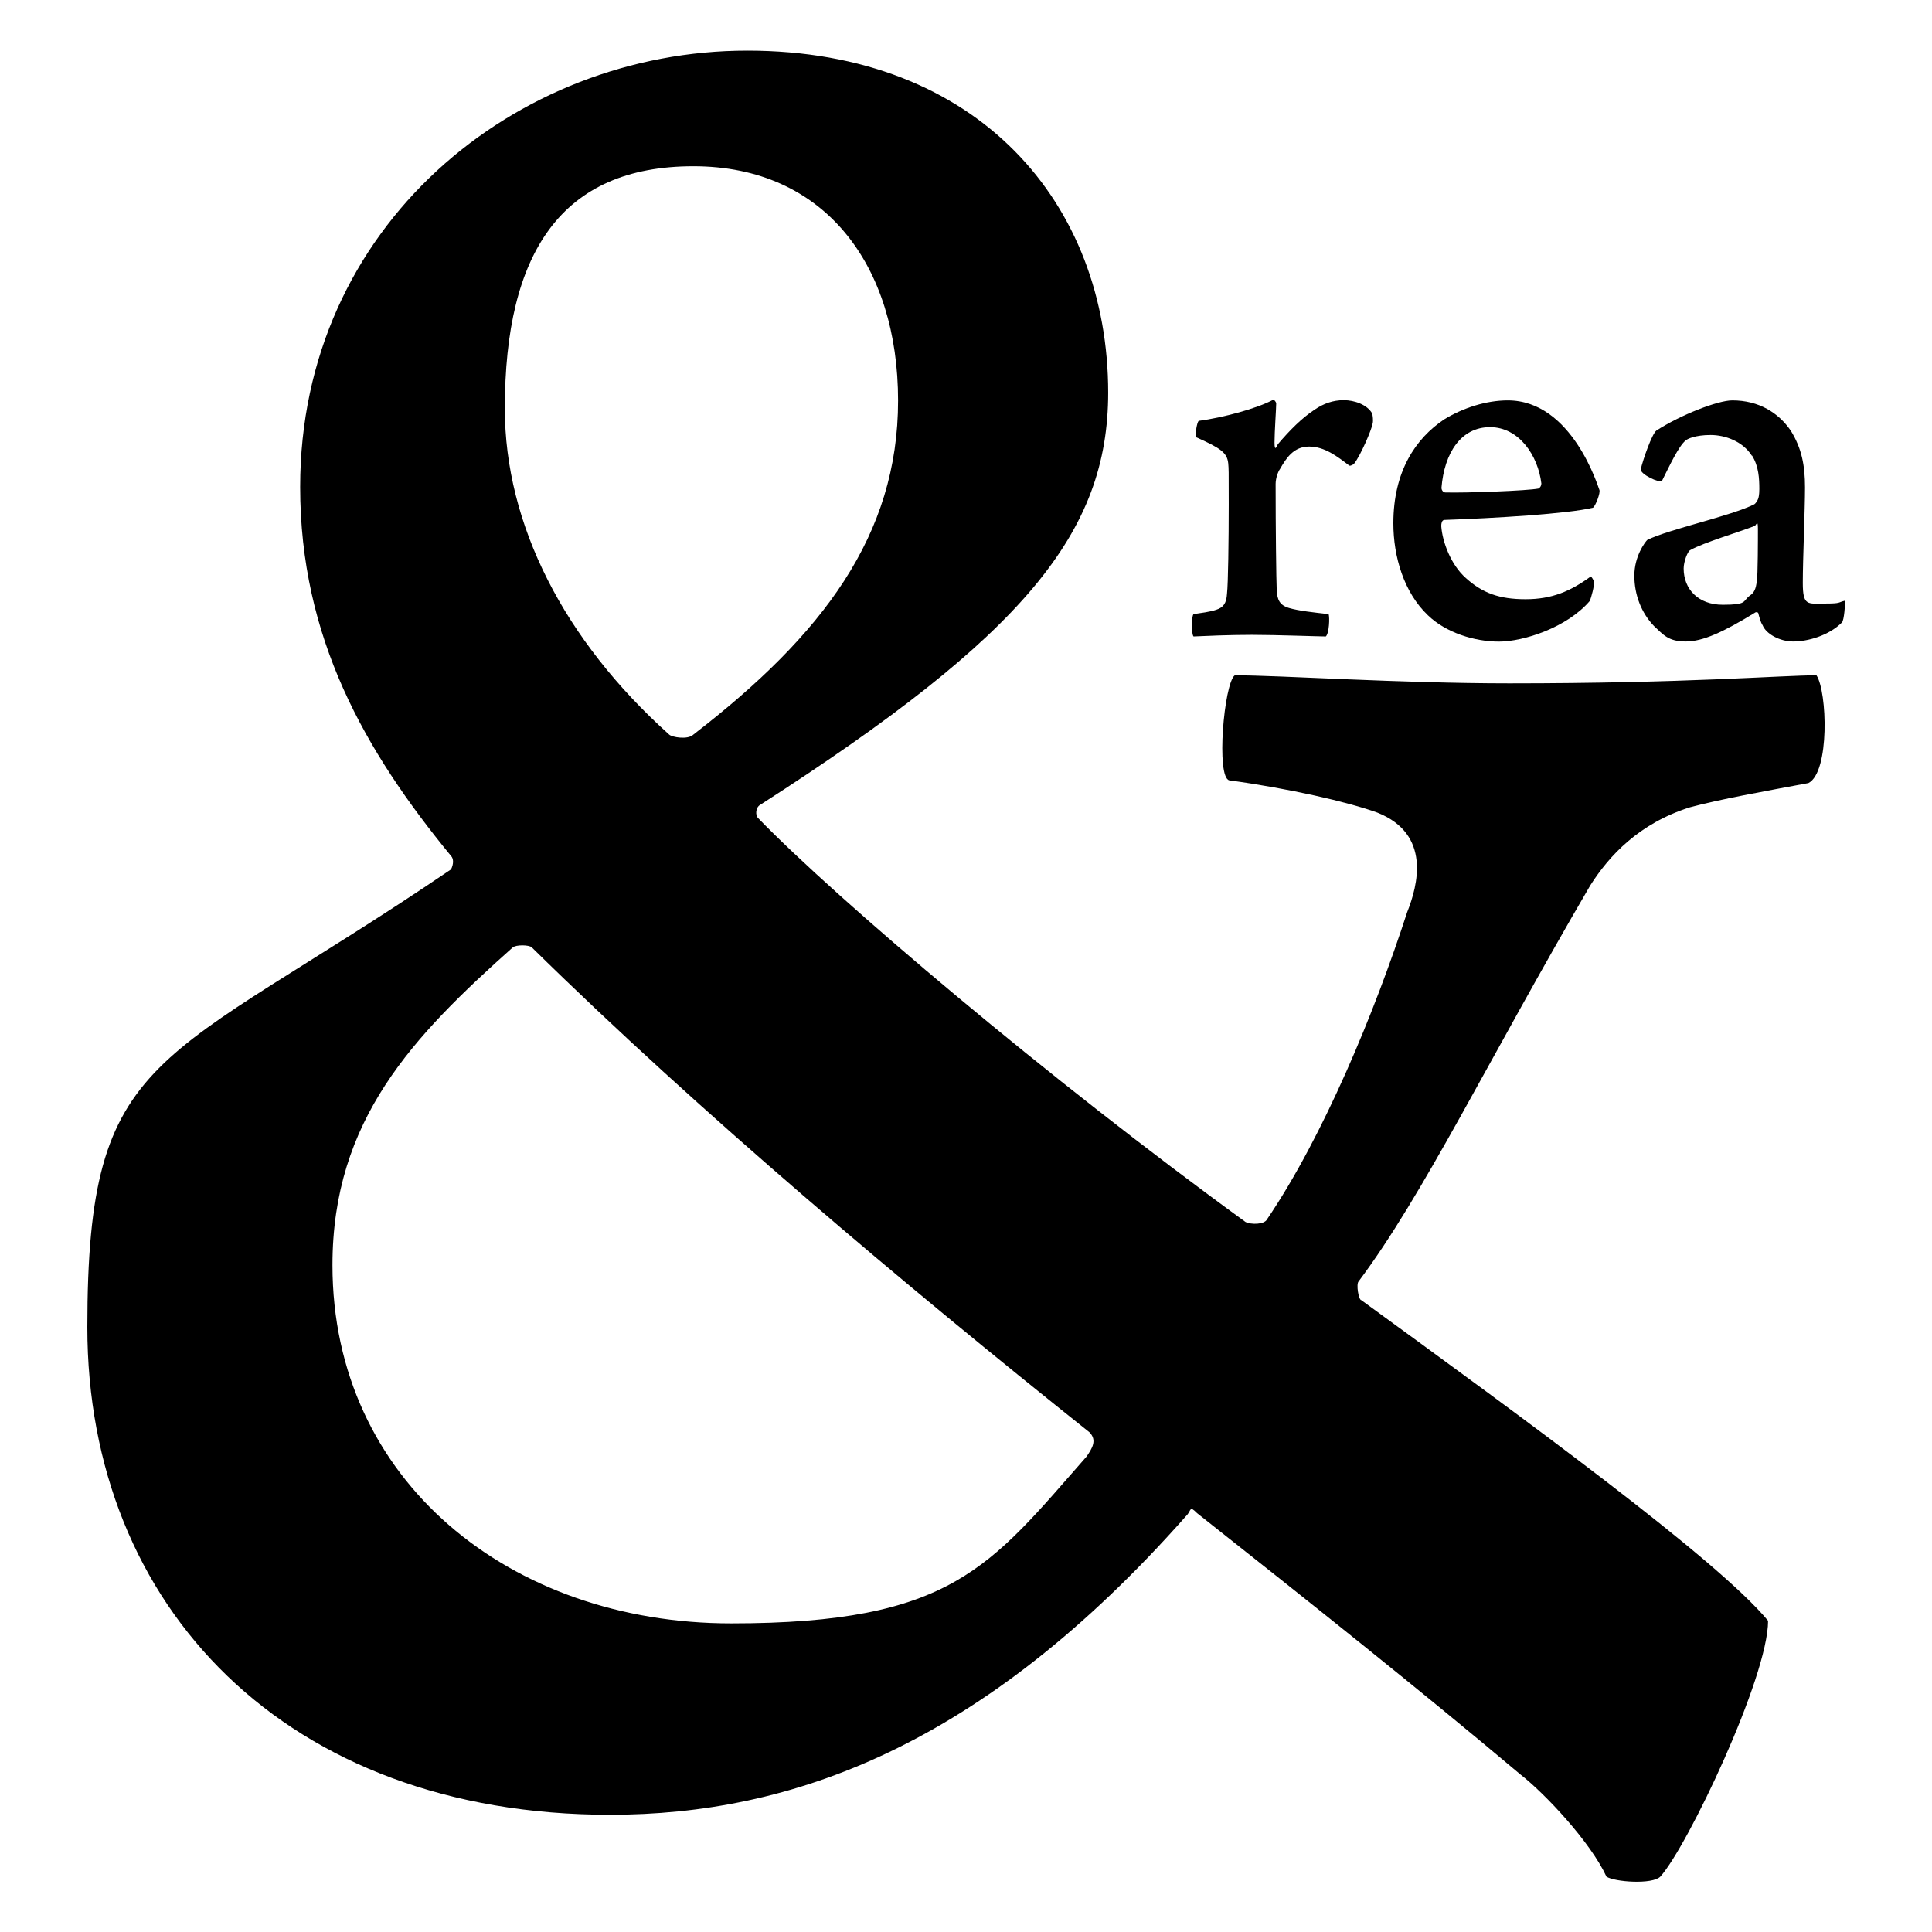
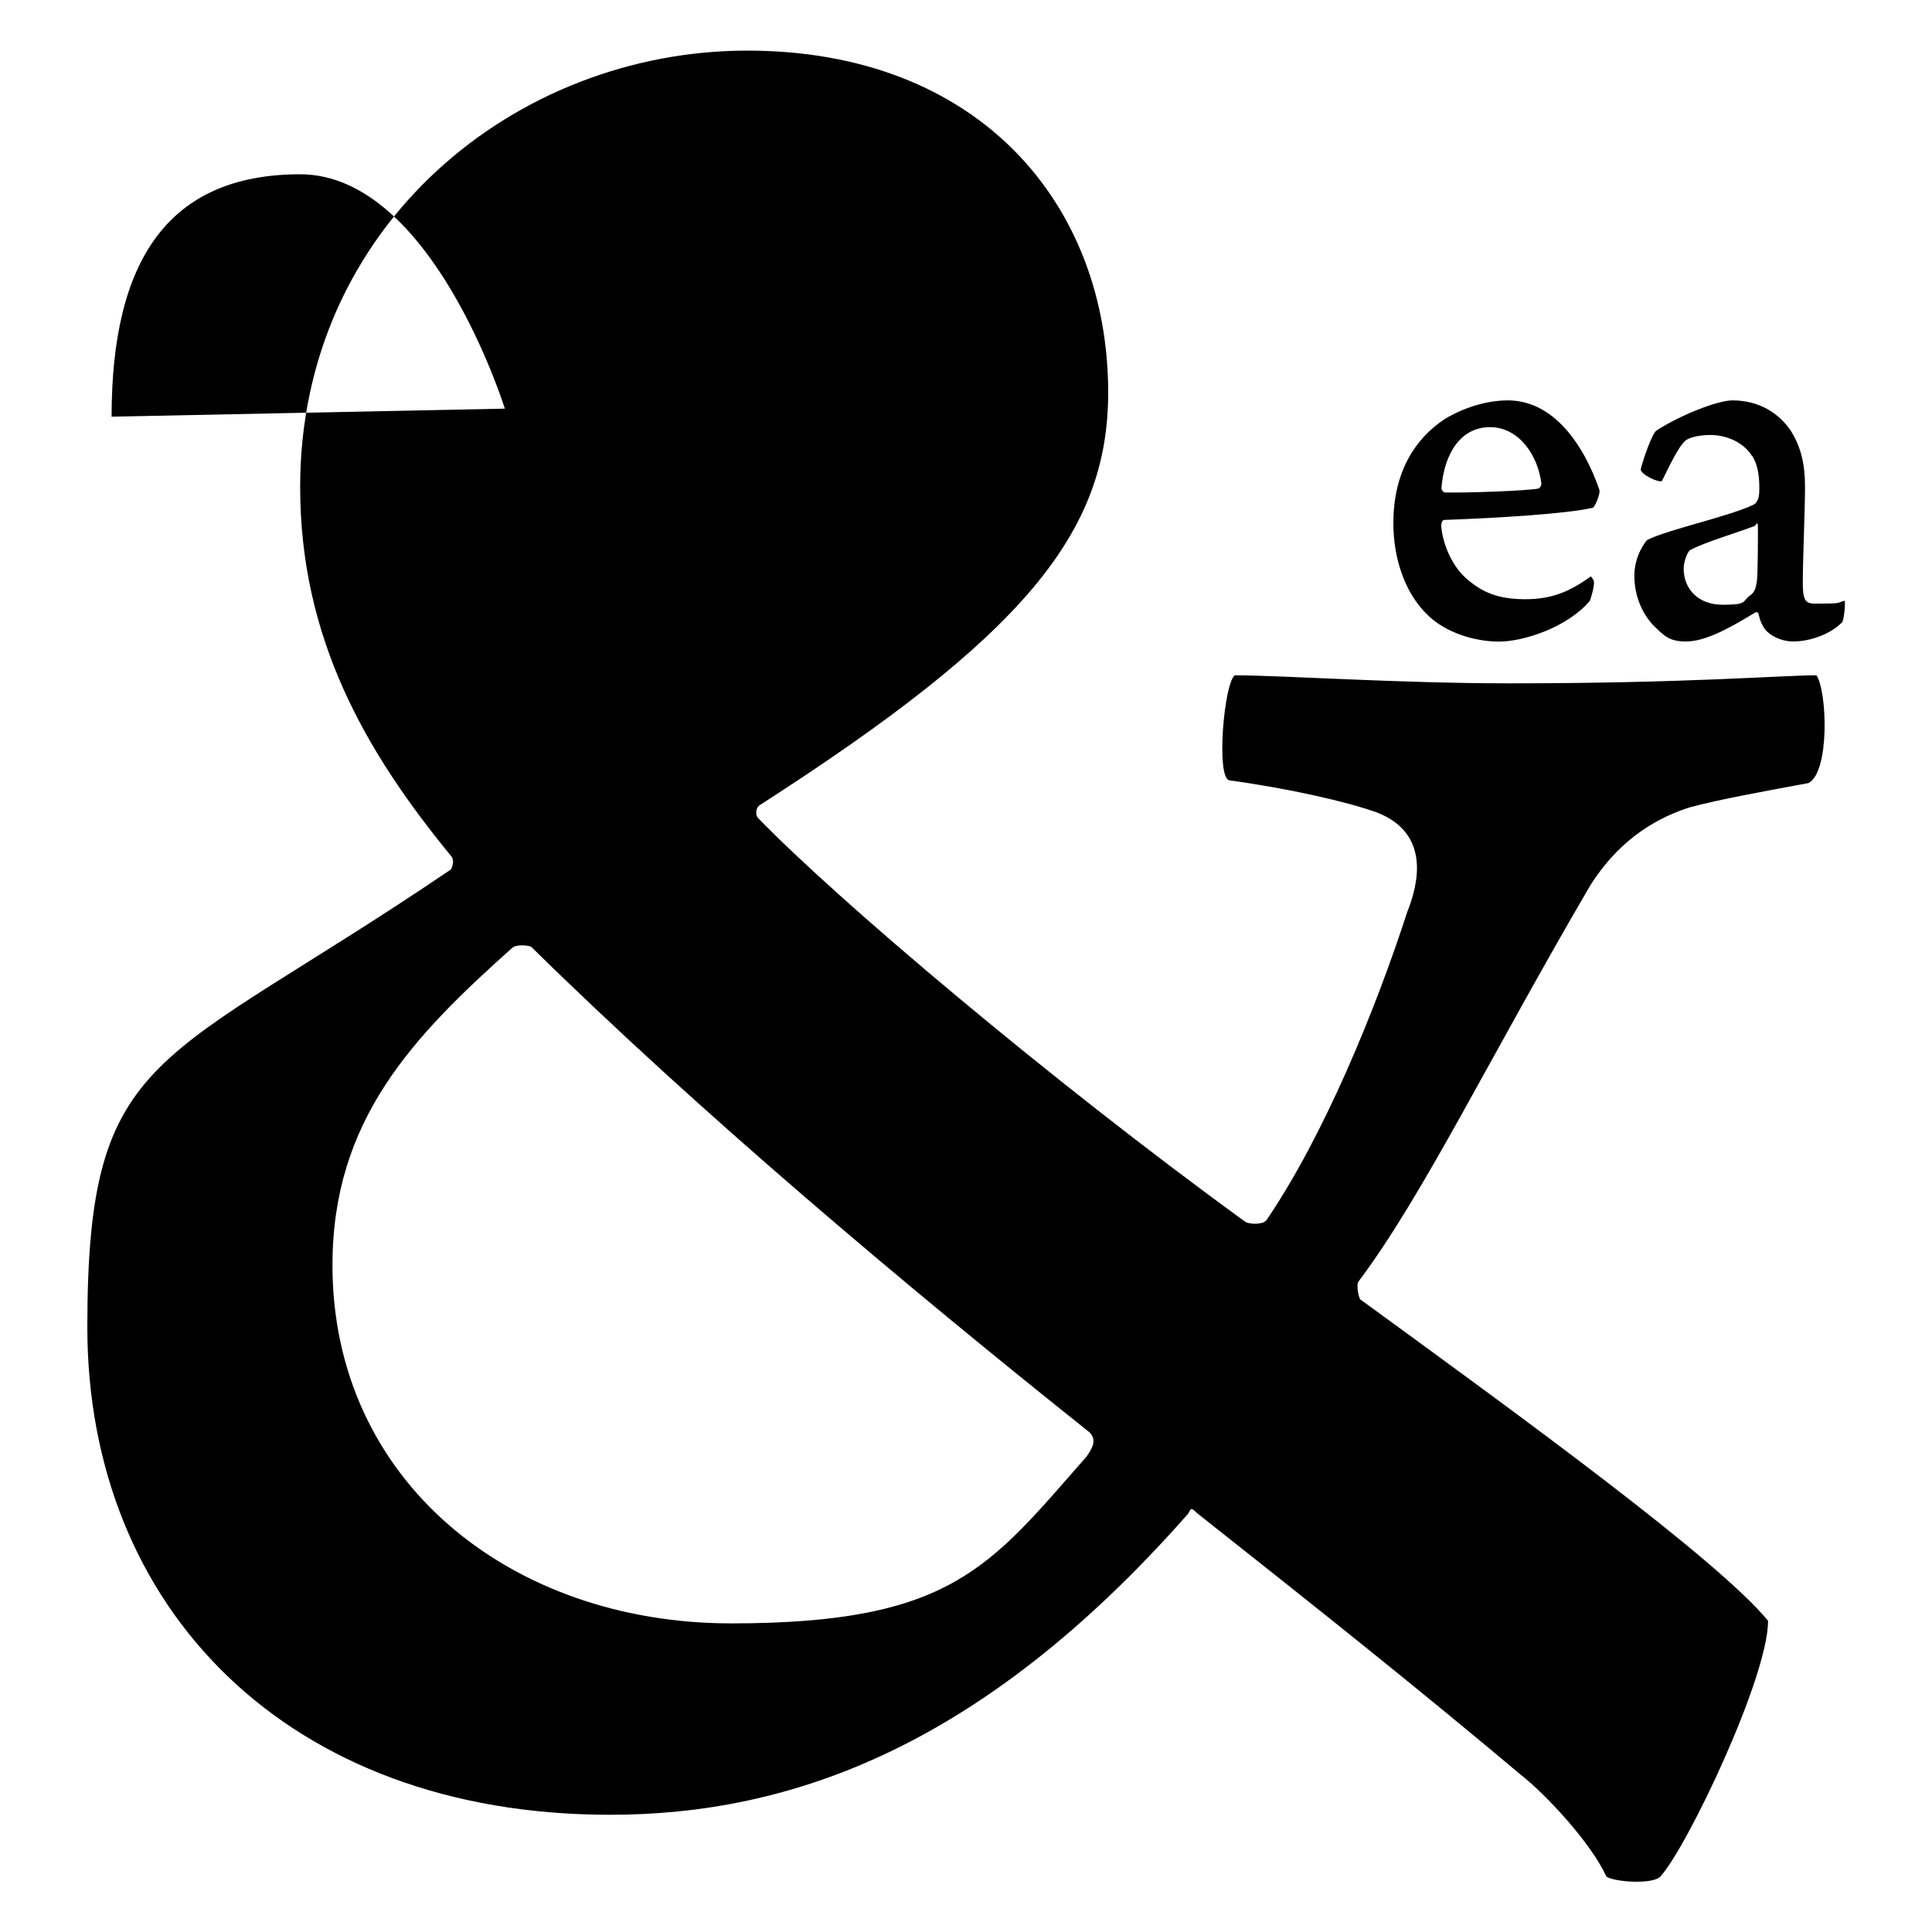
<svg xmlns="http://www.w3.org/2000/svg" id="Layer_1" version="1.1" viewBox="0 0 1920 1920">
-   <path d="M1101.3,390c0,139.2-83,240.9-345.3,409.5-5.4,2.7-5.4,10.7-2.7,13.4,77.7,80.3,289.1,259.6,484.5,401.5,5.4,2.7,18.7,2.7,21.4-2.7,56.2-82.9,107.1-206.1,139.2-305.1,10.7-26.8,24.1-77.6-29.5-99-29.5-10.7-88.3-24.1-147.2-32.1-13.4-2.7-5.3-96.4,5.4-104.4,45.5,0,163.3,8,273,8,176.6,0,270.3-8,305.1-8,10.7,16.1,13.3,96.3-8,107.1-42.8,8-88.3,16.1-117.8,24.1-50.8,16.1-80.3,48.2-99,77.6-101.7,174-165.9,307.8-230.2,393.5-2.7,2.7,0,18.7,2.7,18.7,157.9,115.1,353.3,257,404.2,318.6,0,56.2-80.3,224.8-107.1,254.3-8,8-45.5,5.3-53.5,0-16.1-34.8-61.6-83-85.7-101.7-101.7-85.6-206.1-168.6-321.2-259.6-8-8-5.3-2.6-10.7,2.7-203.4,230.2-393.4,297.1-572.8,297.1-321.2,0-519.3-206.1-519.3-484.5s69.6-256.9,361.4-455c2.7-5.3,2.7-10.7,0-13.4-85.7-104.4-149.9-216.8-149.9-366.7,0-259.6,214.1-433.6,444.3-433.6s358.7,152.6,358.7,339.9M509.7,941.4c-99,88.3-179.3,171.3-179.3,315.9,0,214.2,176.7,356,396.2,356s256.9-56.2,353.3-165.9c5.4-8,10.7-16.1,2.7-24.1-184.7-147.2-388.1-318.6-554.1-481.8-2.7-2.7-16.1-2.7-18.7,0M501.7,406.1c0,115.1,58.9,230.2,163.3,323.9,2.7,2.7,18.7,5.4,24.1,0,128.5-99,203.4-198.1,203.4-331.9s-72.3-232.9-203.4-232.9-187.4,85.7-187.4,240.9" />
-   <path d="M1363.7,411.2c.5,1.7,1.1,6.7.5,9.4-1.1,6.7-12.2,32.2-18.3,39.9-.5,1.1-3.9,2.8-5,2.2-11.7-8.9-24.4-18.9-39.9-18.9s-22.8,11.6-28.9,22.2c-1.7,2.2-4.4,8.9-4.4,15,0,43.3.6,94.9,1.1,106,.6,8.9,2.8,14.4,12.2,17.2,9.4,2.8,24.9,4.5,39.4,6.1,1.1,3.3.6,18.9-2.8,22.2-6.1,0-49.9-1.6-73.3-1.6s-47.2,1.1-58.2,1.6c-2.2-2.8-2.2-19.4,0-22.2,7.2-1.1,16.6-2.2,22.8-4.4,6.6-2.2,10-6.1,10.5-16.1,1.1-9.4,1.7-53.3,1.7-88.8s0-34.4-.5-40.5c-1.1-10.5-7.2-15-32.2-26.1-.6-3.9,1.1-14.4,2.8-16.1,24.4-3.3,57.7-12.2,74.3-21.1.6,0,2.2,1.7,2.8,3.3,0,5-1.7,28.8-1.7,39.4s2.8,2.2,3.3,1.6c11.7-13.8,23.9-26.1,36.6-34.4,8.9-6.1,18.3-9.4,28.9-9.4s23.3,4.4,28.3,13.3" />
+   <path d="M1101.3,390c0,139.2-83,240.9-345.3,409.5-5.4,2.7-5.4,10.7-2.7,13.4,77.7,80.3,289.1,259.6,484.5,401.5,5.4,2.7,18.7,2.7,21.4-2.7,56.2-82.9,107.1-206.1,139.2-305.1,10.7-26.8,24.1-77.6-29.5-99-29.5-10.7-88.3-24.1-147.2-32.1-13.4-2.7-5.3-96.4,5.4-104.4,45.5,0,163.3,8,273,8,176.6,0,270.3-8,305.1-8,10.7,16.1,13.3,96.3-8,107.1-42.8,8-88.3,16.1-117.8,24.1-50.8,16.1-80.3,48.2-99,77.6-101.7,174-165.9,307.8-230.2,393.5-2.7,2.7,0,18.7,2.7,18.7,157.9,115.1,353.3,257,404.2,318.6,0,56.2-80.3,224.8-107.1,254.3-8,8-45.5,5.3-53.5,0-16.1-34.8-61.6-83-85.7-101.7-101.7-85.6-206.1-168.6-321.2-259.6-8-8-5.3-2.6-10.7,2.7-203.4,230.2-393.4,297.1-572.8,297.1-321.2,0-519.3-206.1-519.3-484.5s69.6-256.9,361.4-455c2.7-5.3,2.7-10.7,0-13.4-85.7-104.4-149.9-216.8-149.9-366.7,0-259.6,214.1-433.6,444.3-433.6s358.7,152.6,358.7,339.9M509.7,941.4c-99,88.3-179.3,171.3-179.3,315.9,0,214.2,176.7,356,396.2,356s256.9-56.2,353.3-165.9c5.4-8,10.7-16.1,2.7-24.1-184.7-147.2-388.1-318.6-554.1-481.8-2.7-2.7-16.1-2.7-18.7,0M501.7,406.1s-72.3-232.9-203.4-232.9-187.4,85.7-187.4,240.9" />
  <path d="M1583.9,577.1c1.1,4.4-2.8,17.2-3.9,20-22.7,26.6-66,40.5-90.4,40.5s-52.7-8.9-70.5-26.1c-23.9-22.7-34.4-58.3-34.4-91.5,0-51.6,22.2-84.3,50.5-103.2,18.9-11.6,42.1-18.9,63.2-18.9,64.2,0,89.9,86.6,91,88.8,1.4,3-3.9,16.1-6.2,17.8-24.4,6.1-98.7,10.5-148.1,12.2-2.2.5-2.8,3.3-2.8,6.1,1.1,15.5,9.4,38.3,24.4,51.6,16.6,15,33.3,21.1,59.4,21.1s44.4-7.8,64.9-22.7c.6.5,2.2,2.8,2.8,4.4M1432.5,485c0,1.1,1.1,4.4,3.9,4.4,20,.6,82.1-1.7,92.6-3.9,1.7-1.1,2.8-2.8,2.8-5-3.3-27.7-22.2-56-51-56s-45.5,25.5-48.3,60.5" />
  <path d="M1740.9,452.8c-8.8-13.9-26-20.5-41-20.5s-23.3,3.9-24.9,5.6c-6.7,5.5-15.6,24.4-23.3,39.9-2.2,2.8-22.2-6.7-21.1-11.6,2.2-9.5,11.1-35,15.5-38.3,23.9-15.5,61-30,75.5-30,26.1,0,46,12.2,58.3,30.5,10.5,17.2,13.9,33.8,13.9,56s-2.2,71.6-2.2,94.9,5,20.5,21.7,20.5,12.8-1.1,20-2.8c.6,2.8-.6,19.4-2.8,21.6-13.3,13.3-34.4,18.9-48.3,18.9s-27.2-7.8-30.5-16.1c-2.2-3.3-3.3-8.3-4.4-12.2,0-.6-2.2-1.1-2.8-.6-31.6,19.4-52.1,28.9-69.3,28.9s-22.2-6.7-31.6-15.5c-12.2-12.7-19.4-30.5-19.4-49.9s10.6-33.3,12.8-35.5c21.1-10.6,83.7-23.9,106.5-35.5,1.1-.6,3.3-3.9,3.8-5.6,1.1-3.3,1.1-8.3,1.1-9.4,0-10.5-.6-22.7-7.2-33.3M1743.7,522.7c-15.5,6.1-51,16.6-63.8,23.9-2.8,1.1-6.7,11.7-6.7,18.3,0,20.5,14.4,36.1,38.9,36.1s19.4-3.3,26.6-8.9c5-3.3,6.1-7.2,7.2-13.9,1.1-7.2,1.1-42.7,1.1-52.7s-1.7-3.3-3.3-2.8" />
</svg>